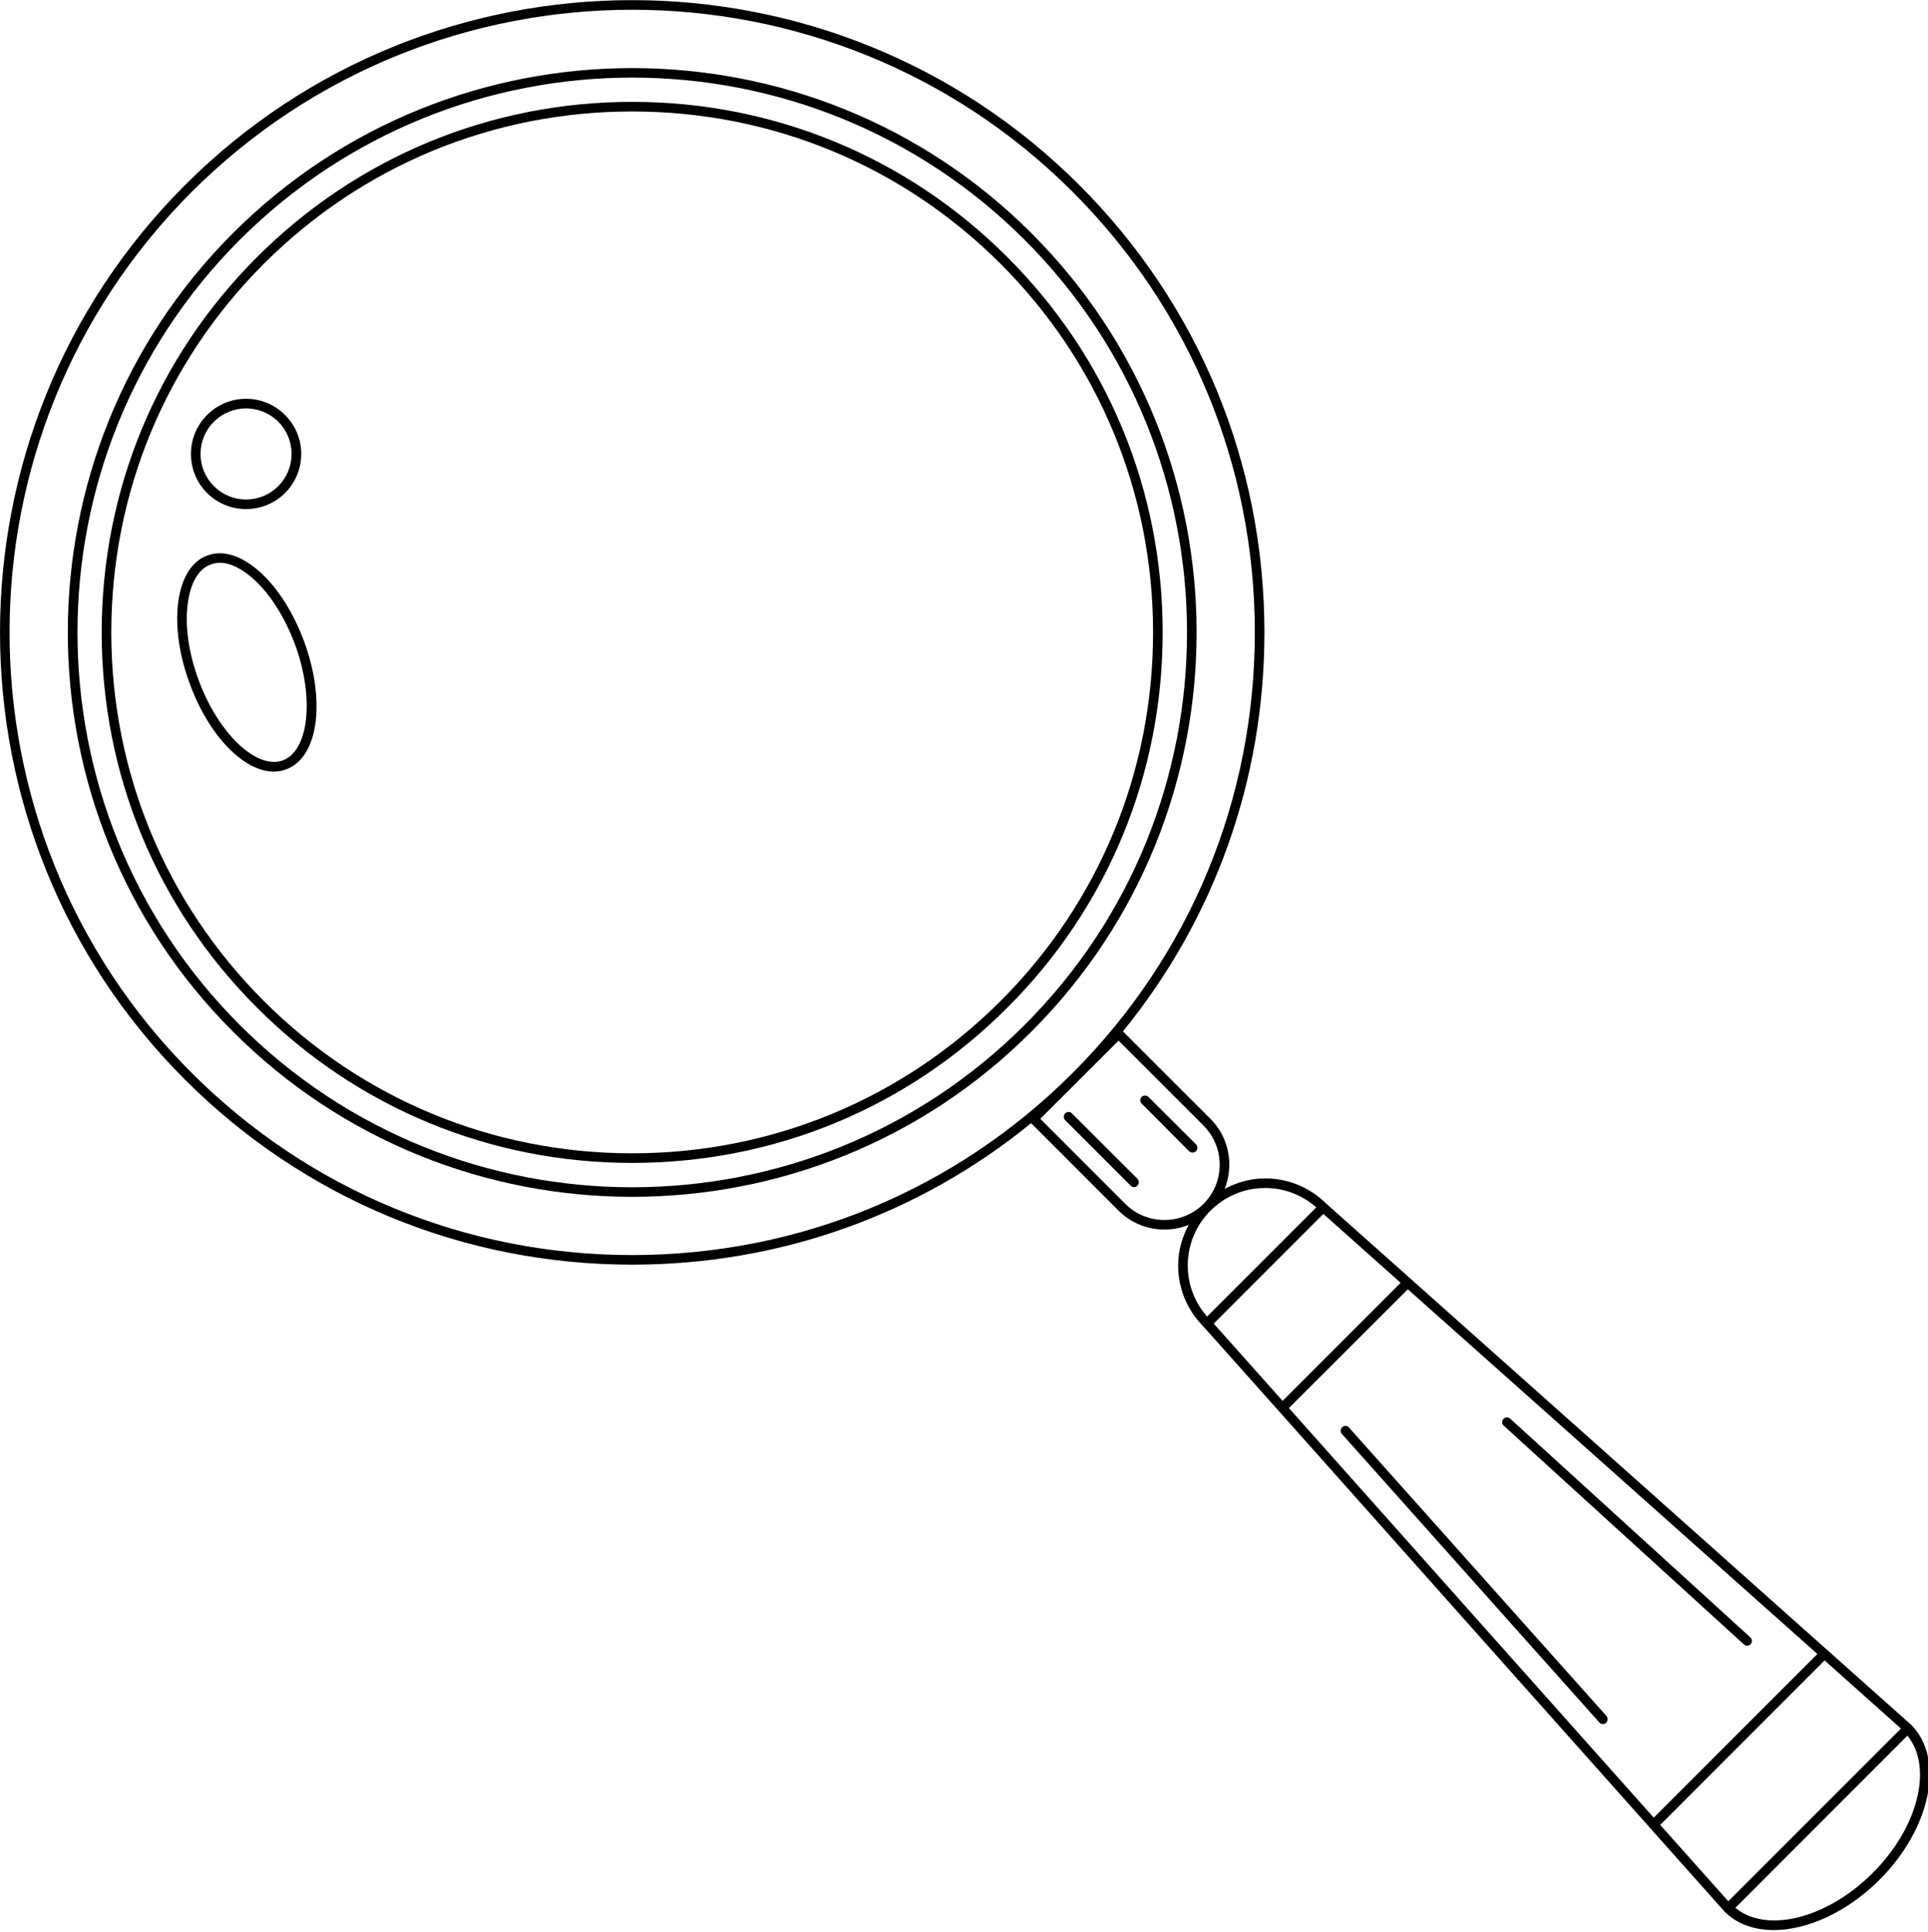
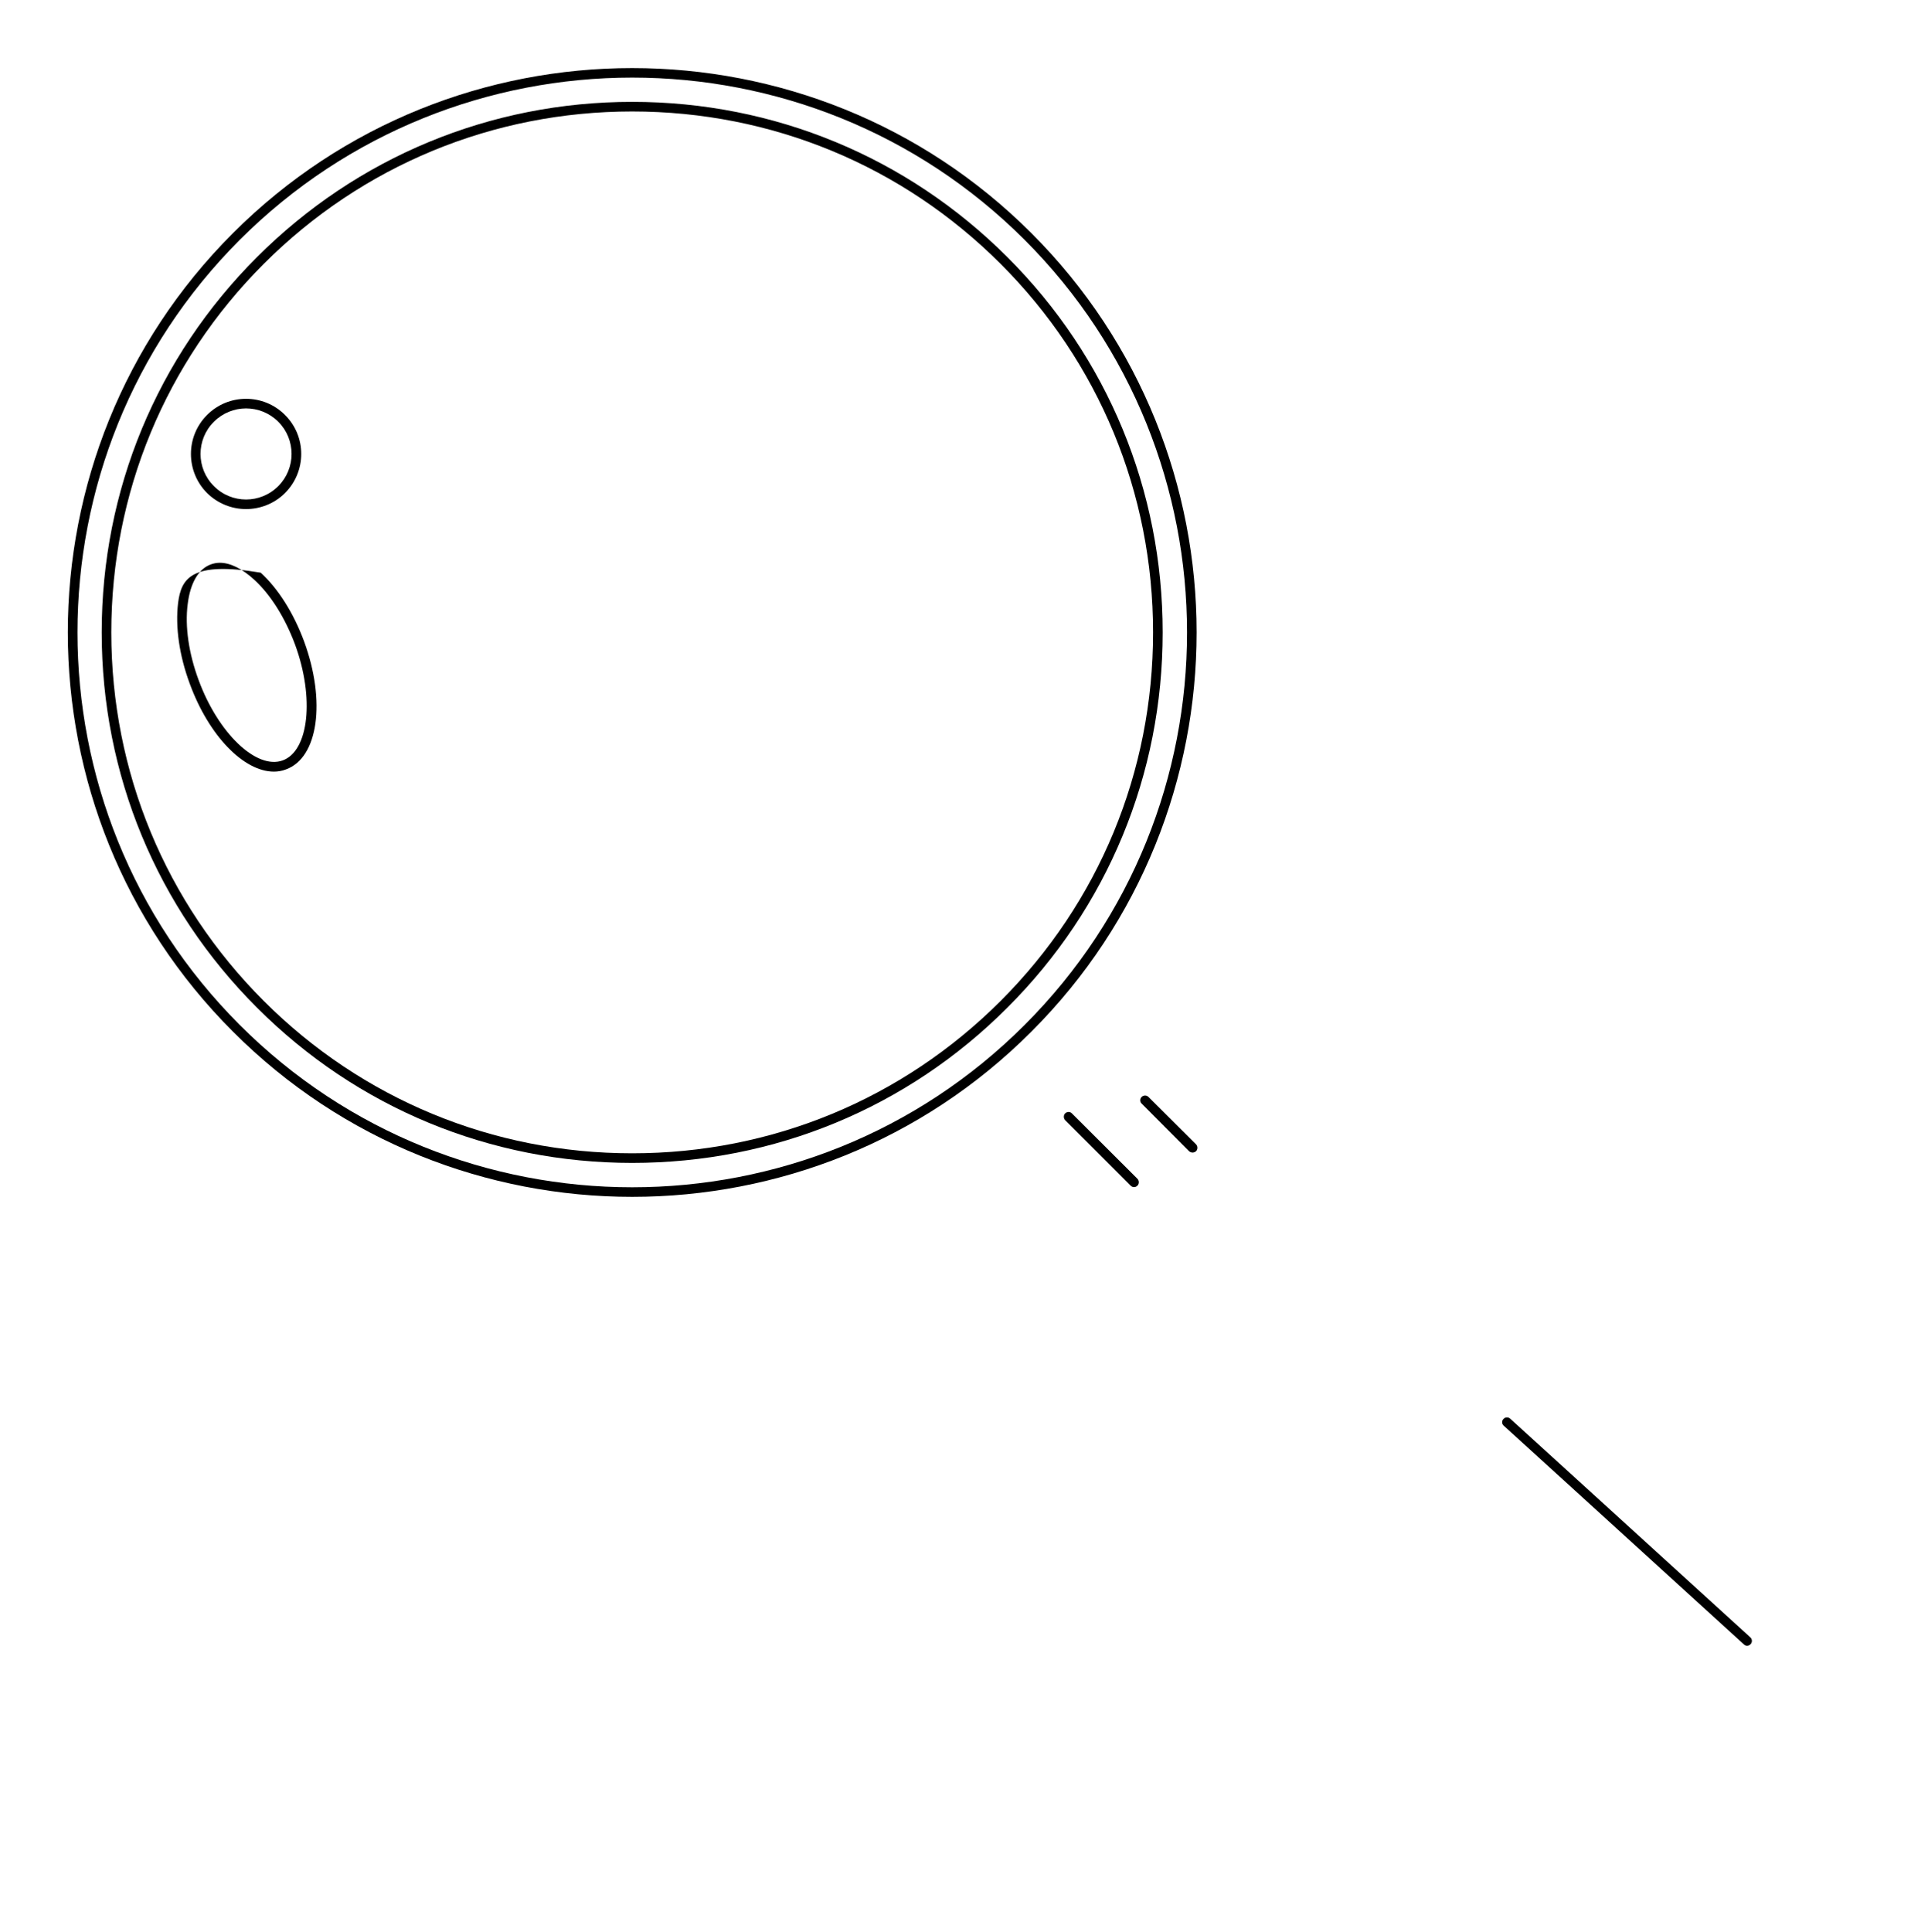
<svg xmlns="http://www.w3.org/2000/svg" height="50.3" preserveAspectRatio="xMidYMid meet" version="1.0" viewBox="0.0 0.0 50.2 50.3" width="50.2" zoomAndPan="magnify">
  <defs>
    <clipPath id="a">
-       <path d="M 0 0 L 50.238 0 L 50.238 50.25 L 0 50.25 Z M 0 0" />
-     </clipPath>
+       </clipPath>
  </defs>
  <g>
    <g id="change1_1">
      <path d="M 26.68 26.684 C 21.047 32.32 11.875 32.32 6.242 26.684 C 0.609 21.051 0.609 11.883 6.242 6.246 C 9.059 3.43 12.762 2.02 16.461 2.02 C 20.16 2.02 23.863 3.43 26.68 6.246 C 32.316 11.883 32.316 21.051 26.68 26.684 Z M 26.855 6.07 C 21.125 0.34 11.797 0.34 6.066 6.07 C 0.332 11.801 0.332 21.129 6.066 26.859 C 8.93 29.727 12.695 31.16 16.461 31.16 C 20.227 31.16 23.992 29.727 26.855 26.859 C 32.59 21.129 32.59 11.801 26.855 6.07" fill="inherit" />
    </g>
    <g id="change1_2">
      <path d="M 26.055 26.059 C 23.496 28.617 20.09 30.027 16.461 30.027 C 12.832 30.027 9.426 28.617 6.867 26.059 C 4.309 23.5 2.898 20.094 2.898 16.465 C 2.898 12.836 4.309 9.43 6.867 6.871 C 9.426 4.312 12.832 2.902 16.461 2.902 C 20.09 2.902 23.496 4.312 26.055 6.871 C 28.613 9.43 30.023 12.836 30.023 16.465 C 30.023 20.094 28.613 23.5 26.055 26.059 Z M 26.23 6.695 C 23.625 4.09 20.156 2.652 16.461 2.652 C 12.766 2.652 9.297 4.09 6.691 6.695 C 4.082 9.301 2.648 12.77 2.648 16.465 C 2.648 20.16 4.082 23.629 6.691 26.234 C 9.297 28.844 12.766 30.277 16.461 30.277 C 20.156 30.277 23.625 28.844 26.23 26.234 C 28.84 23.629 30.273 20.16 30.273 16.465 C 30.273 12.77 28.84 9.301 26.23 6.695" fill="inherit" />
    </g>
    <g clip-path="url(#a)" id="change1_9">
-       <path d="M 48.762 48.762 C 47.562 49.961 45.996 50.34 45.184 49.672 L 49.664 45.188 C 50.332 46.008 49.953 47.57 48.762 48.762 Z M 43.227 47.512 L 47.508 43.23 L 49.496 45.004 L 45 49.5 Z M 33.559 36.66 L 36.656 33.566 L 47.32 43.062 L 43.059 47.324 Z M 31.602 34.461 L 34.457 31.605 L 36.469 33.398 L 33.395 36.473 Z M 30.926 32.945 C 30.926 32.41 31.137 31.902 31.516 31.523 C 31.898 31.141 32.402 30.93 32.941 30.93 C 33.438 30.93 33.902 31.109 34.273 31.434 L 31.43 34.277 C 31.105 33.91 30.926 33.441 30.926 32.945 Z M 29.301 31.344 L 27.086 29.129 L 29.125 27.094 L 31.336 29.305 C 31.898 29.867 31.898 30.781 31.336 31.344 C 30.773 31.902 29.859 31.902 29.301 31.344 Z M 16.461 32.676 C 12.125 32.676 8.051 30.992 4.992 27.934 C -1.332 21.609 -1.332 11.32 4.992 4.996 C 8.156 1.836 12.309 0.254 16.461 0.254 C 20.613 0.254 24.77 1.836 27.93 4.996 C 30.988 8.055 32.672 12.129 32.672 16.465 C 32.672 20.801 30.988 24.875 27.93 27.934 C 24.871 30.992 20.797 32.676 16.461 32.676 Z M 49.77 44.914 C 49.77 44.914 49.77 44.91 49.766 44.91 C 49.762 44.906 49.762 44.906 49.762 44.906 L 36.742 33.305 L 34.535 31.34 C 34.105 30.914 33.543 30.68 32.941 30.68 C 32.566 30.68 32.211 30.781 31.887 30.953 C 32.129 30.344 32.008 29.621 31.516 29.129 L 29.238 26.852 C 31.625 23.926 32.922 20.297 32.922 16.465 C 32.922 12.062 31.211 7.926 28.105 4.82 C 21.684 -1.602 11.238 -1.602 4.816 4.82 C -1.605 11.242 -1.605 21.691 4.816 28.109 C 7.922 31.215 12.059 32.926 16.461 32.926 C 20.293 32.926 23.922 31.629 26.848 29.242 L 29.125 31.52 C 29.453 31.848 29.887 32.012 30.32 32.012 C 30.531 32.012 30.746 31.973 30.949 31.891 C 30.777 32.215 30.676 32.57 30.676 32.945 C 30.676 33.547 30.91 34.109 31.336 34.539 L 33.301 36.742 L 44.906 49.773 C 45.23 50.094 45.676 50.25 46.184 50.25 C 47.051 50.25 48.09 49.789 48.938 48.941 C 50.273 47.605 50.645 45.805 49.77 44.914" fill="inherit" />
-     </g>
+       </g>
    <g id="change1_3">
-       <path d="M 35.125 37.168 C 35.078 37.113 35 37.109 34.949 37.156 C 34.898 37.203 34.895 37.281 34.938 37.332 L 41.641 44.844 C 41.664 44.871 41.699 44.887 41.734 44.887 C 41.762 44.887 41.793 44.875 41.816 44.855 C 41.867 44.809 41.871 44.73 41.828 44.676 L 35.125 37.168" fill="inherit" />
-     </g>
+       </g>
    <g id="change1_4">
      <path d="M 45.574 42.629 L 39.32 36.934 C 39.273 36.891 39.191 36.891 39.145 36.945 C 39.098 36.992 39.102 37.074 39.152 37.117 L 45.406 42.812 C 45.43 42.836 45.461 42.848 45.488 42.848 C 45.523 42.848 45.559 42.832 45.582 42.805 C 45.629 42.754 45.625 42.676 45.574 42.629" fill="inherit" />
    </g>
    <g id="change1_5">
      <path d="M 27.91 28.988 C 27.863 28.938 27.785 28.938 27.734 28.988 C 27.688 29.035 27.688 29.113 27.734 29.164 L 29.438 30.867 C 29.465 30.895 29.496 30.906 29.527 30.906 C 29.559 30.906 29.59 30.895 29.617 30.867 C 29.664 30.82 29.664 30.742 29.617 30.691 L 27.91 28.988" fill="inherit" />
    </g>
    <g id="change1_6">
      <path d="M 29.902 28.559 C 29.855 28.512 29.773 28.512 29.727 28.559 C 29.676 28.605 29.676 28.688 29.727 28.734 L 30.961 29.973 C 30.988 29.996 31.02 30.008 31.051 30.008 C 31.082 30.008 31.113 29.996 31.141 29.973 C 31.188 29.922 31.188 29.844 31.141 29.793 L 29.902 28.559" fill="inherit" />
    </g>
    <g id="change1_7">
-       <path d="M 7.363 19.797 C 6.68 20.047 5.68 19.09 5.172 17.707 C 4.914 17.012 4.812 16.309 4.887 15.73 C 4.953 15.18 5.168 14.812 5.488 14.695 C 5.562 14.668 5.641 14.652 5.723 14.652 C 5.996 14.652 6.305 14.805 6.621 15.094 C 7.051 15.488 7.426 16.09 7.684 16.785 C 8.191 18.168 8.043 19.547 7.363 19.797 Z M 6.789 14.91 C 6.309 14.469 5.816 14.309 5.402 14.461 C 4.988 14.609 4.719 15.051 4.637 15.699 C 4.562 16.32 4.668 17.062 4.938 17.793 C 5.438 19.164 6.352 20.09 7.133 20.09 C 7.238 20.09 7.348 20.07 7.449 20.031 C 8.285 19.727 8.492 18.262 7.918 16.699 C 7.648 15.969 7.25 15.332 6.789 14.91" fill="inherit" />
+       <path d="M 7.363 19.797 C 6.68 20.047 5.68 19.09 5.172 17.707 C 4.914 17.012 4.812 16.309 4.887 15.73 C 4.953 15.18 5.168 14.812 5.488 14.695 C 5.562 14.668 5.641 14.652 5.723 14.652 C 5.996 14.652 6.305 14.805 6.621 15.094 C 7.051 15.488 7.426 16.09 7.684 16.785 C 8.191 18.168 8.043 19.547 7.363 19.797 Z M 6.789 14.91 C 4.988 14.609 4.719 15.051 4.637 15.699 C 4.562 16.32 4.668 17.062 4.938 17.793 C 5.438 19.164 6.352 20.09 7.133 20.09 C 7.238 20.09 7.348 20.07 7.449 20.031 C 8.285 19.727 8.492 18.262 7.918 16.699 C 7.648 15.969 7.25 15.332 6.789 14.91" fill="inherit" />
    </g>
    <g id="change1_8">
      <path d="M 5.57 10.98 C 5.801 10.75 6.105 10.633 6.406 10.633 C 6.711 10.633 7.016 10.75 7.246 10.98 C 7.707 11.441 7.707 12.195 7.246 12.656 C 6.781 13.121 6.031 13.121 5.57 12.656 C 5.105 12.195 5.105 11.441 5.57 10.98 Z M 6.406 13.254 C 6.773 13.254 7.145 13.113 7.422 12.836 C 7.984 12.273 7.984 11.363 7.422 10.805 C 6.863 10.242 5.949 10.242 5.391 10.805 C 4.832 11.363 4.832 12.273 5.391 12.836 C 5.672 13.113 6.039 13.254 6.406 13.254" fill="inherit" />
    </g>
  </g>
</svg>